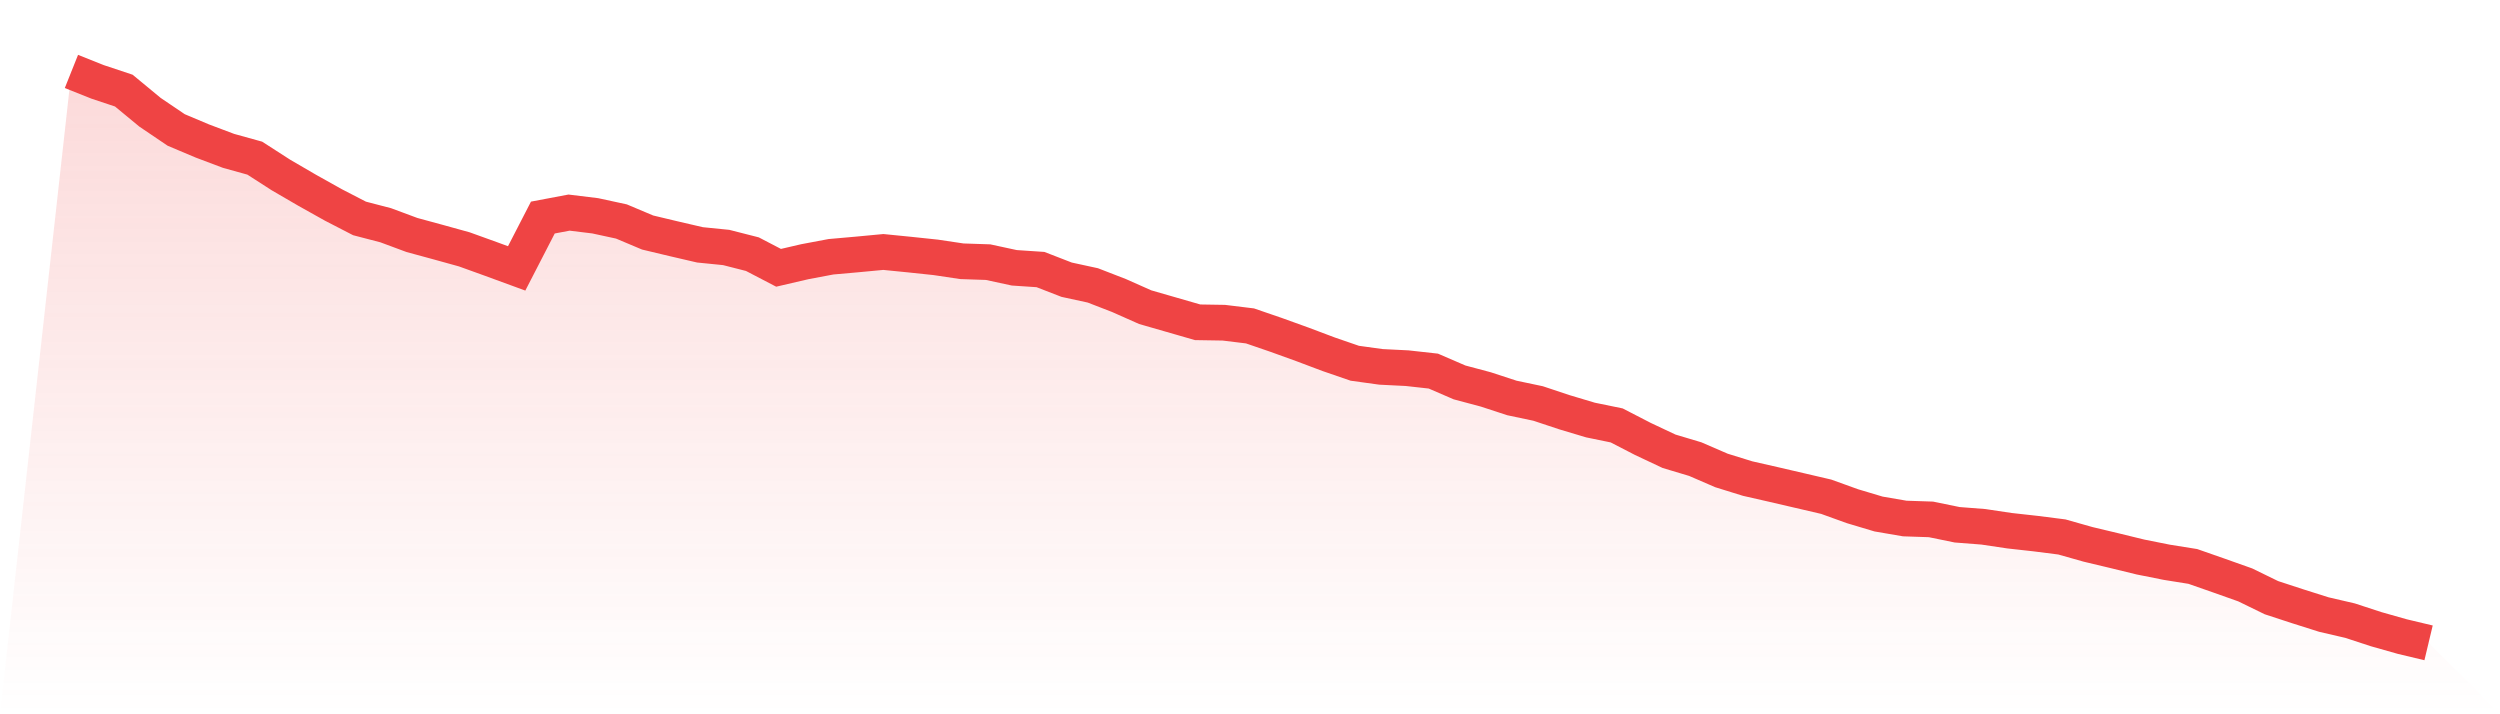
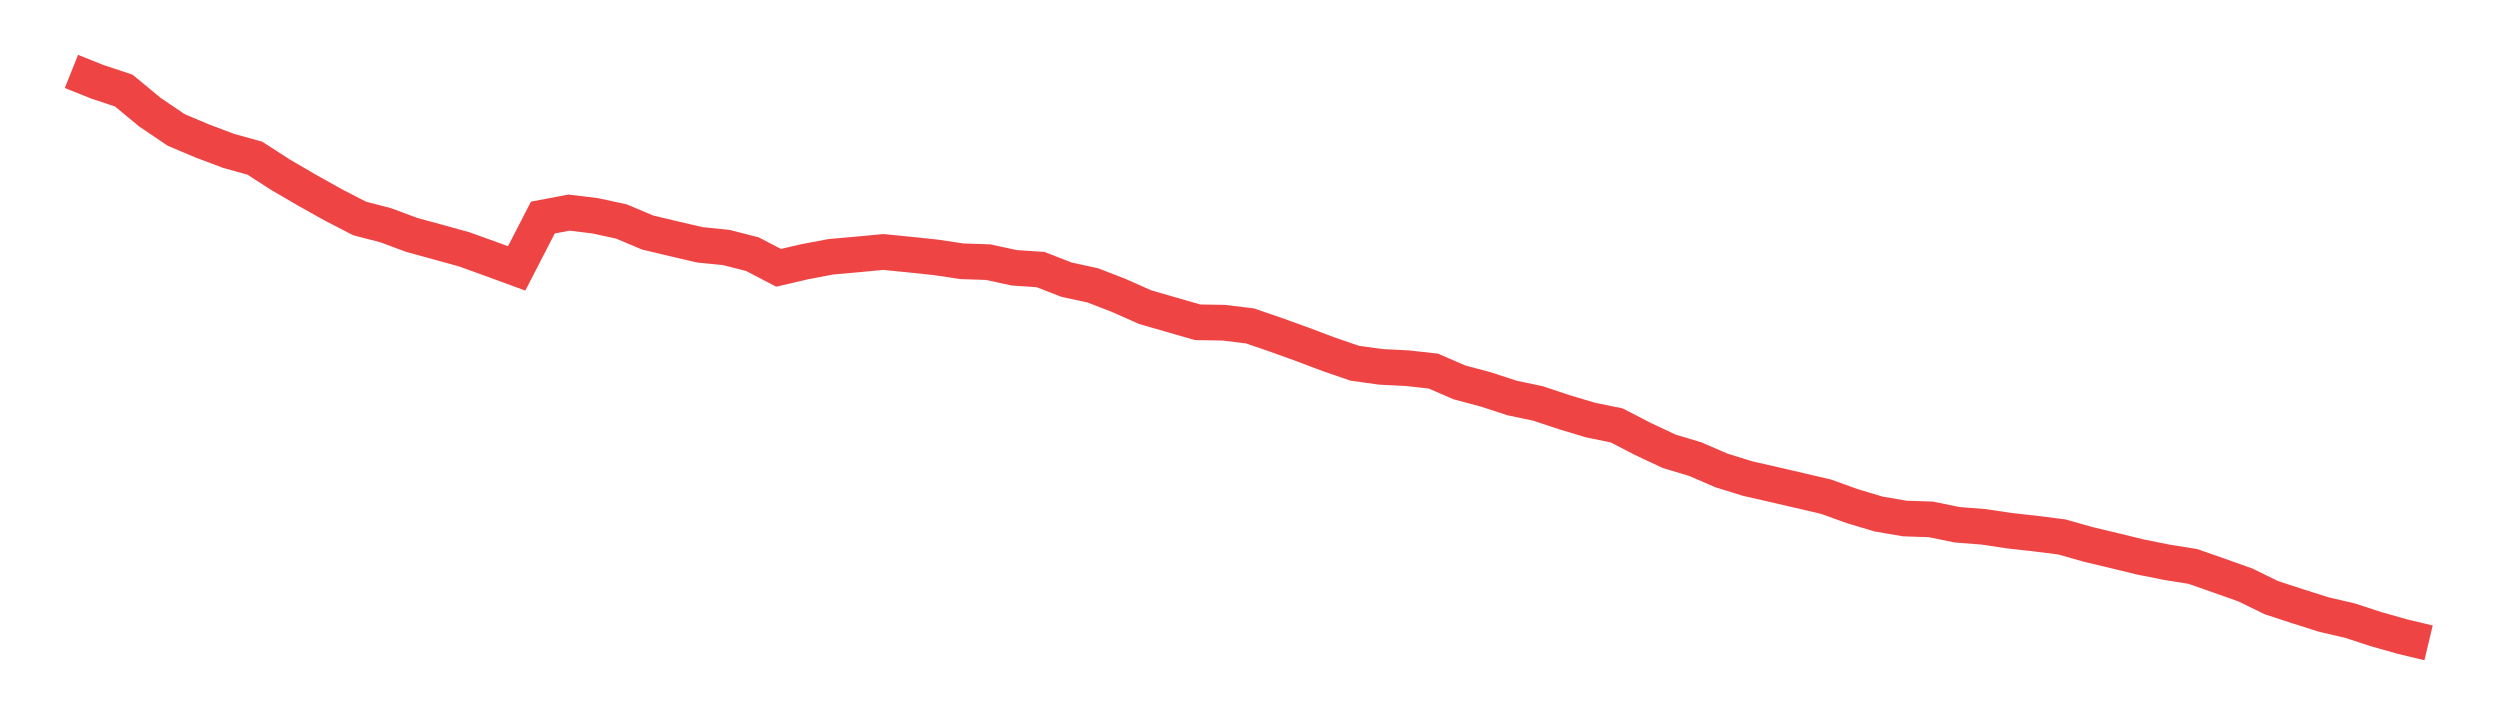
<svg xmlns="http://www.w3.org/2000/svg" viewBox="0 0 140 40">
  <defs>
    <linearGradient id="gradient" x1="0" x2="0" y1="0" y2="1">
      <stop offset="0%" stop-color="#ef4444" stop-opacity="0.2" />
      <stop offset="100%" stop-color="#ef4444" stop-opacity="0" />
    </linearGradient>
  </defs>
-   <path d="M4,4 L4,4 L5.467,4.586 L6.933,5.074 L8.4,6.286 L9.867,7.278 L11.333,7.896 L12.8,8.449 L14.267,8.856 L15.733,9.8 L17.2,10.654 L18.667,11.475 L20.133,12.232 L21.6,12.614 L23.067,13.159 L24.533,13.558 L26,13.964 L27.467,14.493 L28.933,15.03 L30.4,12.183 L31.867,11.906 L33.333,12.085 L34.8,12.403 L36.267,13.021 L37.733,13.371 L39.2,13.712 L40.667,13.859 L42.133,14.233 L43.6,14.997 L45.067,14.656 L46.533,14.379 L48,14.249 L49.467,14.111 L50.933,14.257 L52.4,14.412 L53.867,14.631 L55.333,14.68 L56.8,14.997 L58.267,15.095 L59.733,15.664 L61.2,15.982 L62.667,16.551 L64.133,17.202 L65.6,17.625 L67.067,18.048 L68.533,18.072 L70,18.251 L71.467,18.755 L72.933,19.284 L74.4,19.837 L75.867,20.342 L77.333,20.545 L78.8,20.618 L80.267,20.781 L81.733,21.415 L83.2,21.806 L84.667,22.286 L86.133,22.595 L87.6,23.083 L89.067,23.522 L90.533,23.823 L92,24.58 L93.467,25.271 L94.933,25.71 L96.4,26.345 L97.867,26.8 L99.333,27.134 L100.8,27.475 L102.267,27.817 L103.733,28.346 L105.2,28.785 L106.667,29.037 L108.133,29.086 L109.6,29.387 L111.067,29.501 L112.533,29.72 L114,29.883 L115.467,30.07 L116.933,30.485 L118.4,30.835 L119.867,31.193 L121.333,31.486 L122.8,31.721 L124.267,32.234 L125.733,32.754 L127.2,33.47 L128.667,33.95 L130.133,34.414 L131.6,34.755 L133.067,35.235 L134.533,35.65 L136,36 L140,40 L0,40 z" fill="url(#gradient)" />
  <path d="M4,4 L4,4 L5.467,4.586 L6.933,5.074 L8.4,6.286 L9.867,7.278 L11.333,7.896 L12.8,8.449 L14.267,8.856 L15.733,9.8 L17.2,10.654 L18.667,11.475 L20.133,12.232 L21.6,12.614 L23.067,13.159 L24.533,13.558 L26,13.964 L27.467,14.493 L28.933,15.03 L30.4,12.183 L31.867,11.906 L33.333,12.085 L34.8,12.403 L36.267,13.021 L37.733,13.371 L39.2,13.712 L40.667,13.859 L42.133,14.233 L43.6,14.997 L45.067,14.656 L46.533,14.379 L48,14.249 L49.467,14.111 L50.933,14.257 L52.4,14.412 L53.867,14.631 L55.333,14.68 L56.8,14.997 L58.267,15.095 L59.733,15.664 L61.2,15.982 L62.667,16.551 L64.133,17.202 L65.6,17.625 L67.067,18.048 L68.533,18.072 L70,18.251 L71.467,18.755 L72.933,19.284 L74.4,19.837 L75.867,20.342 L77.333,20.545 L78.8,20.618 L80.267,20.781 L81.733,21.415 L83.2,21.806 L84.667,22.286 L86.133,22.595 L87.6,23.083 L89.067,23.522 L90.533,23.823 L92,24.58 L93.467,25.271 L94.933,25.71 L96.4,26.345 L97.867,26.8 L99.333,27.134 L100.8,27.475 L102.267,27.817 L103.733,28.346 L105.2,28.785 L106.667,29.037 L108.133,29.086 L109.6,29.387 L111.067,29.501 L112.533,29.72 L114,29.883 L115.467,30.07 L116.933,30.485 L118.4,30.835 L119.867,31.193 L121.333,31.486 L122.8,31.721 L124.267,32.234 L125.733,32.754 L127.2,33.47 L128.667,33.95 L130.133,34.414 L131.6,34.755 L133.067,35.235 L134.533,35.65 L136,36" fill="none" stroke="#ef4444" stroke-width="2" />
</svg>